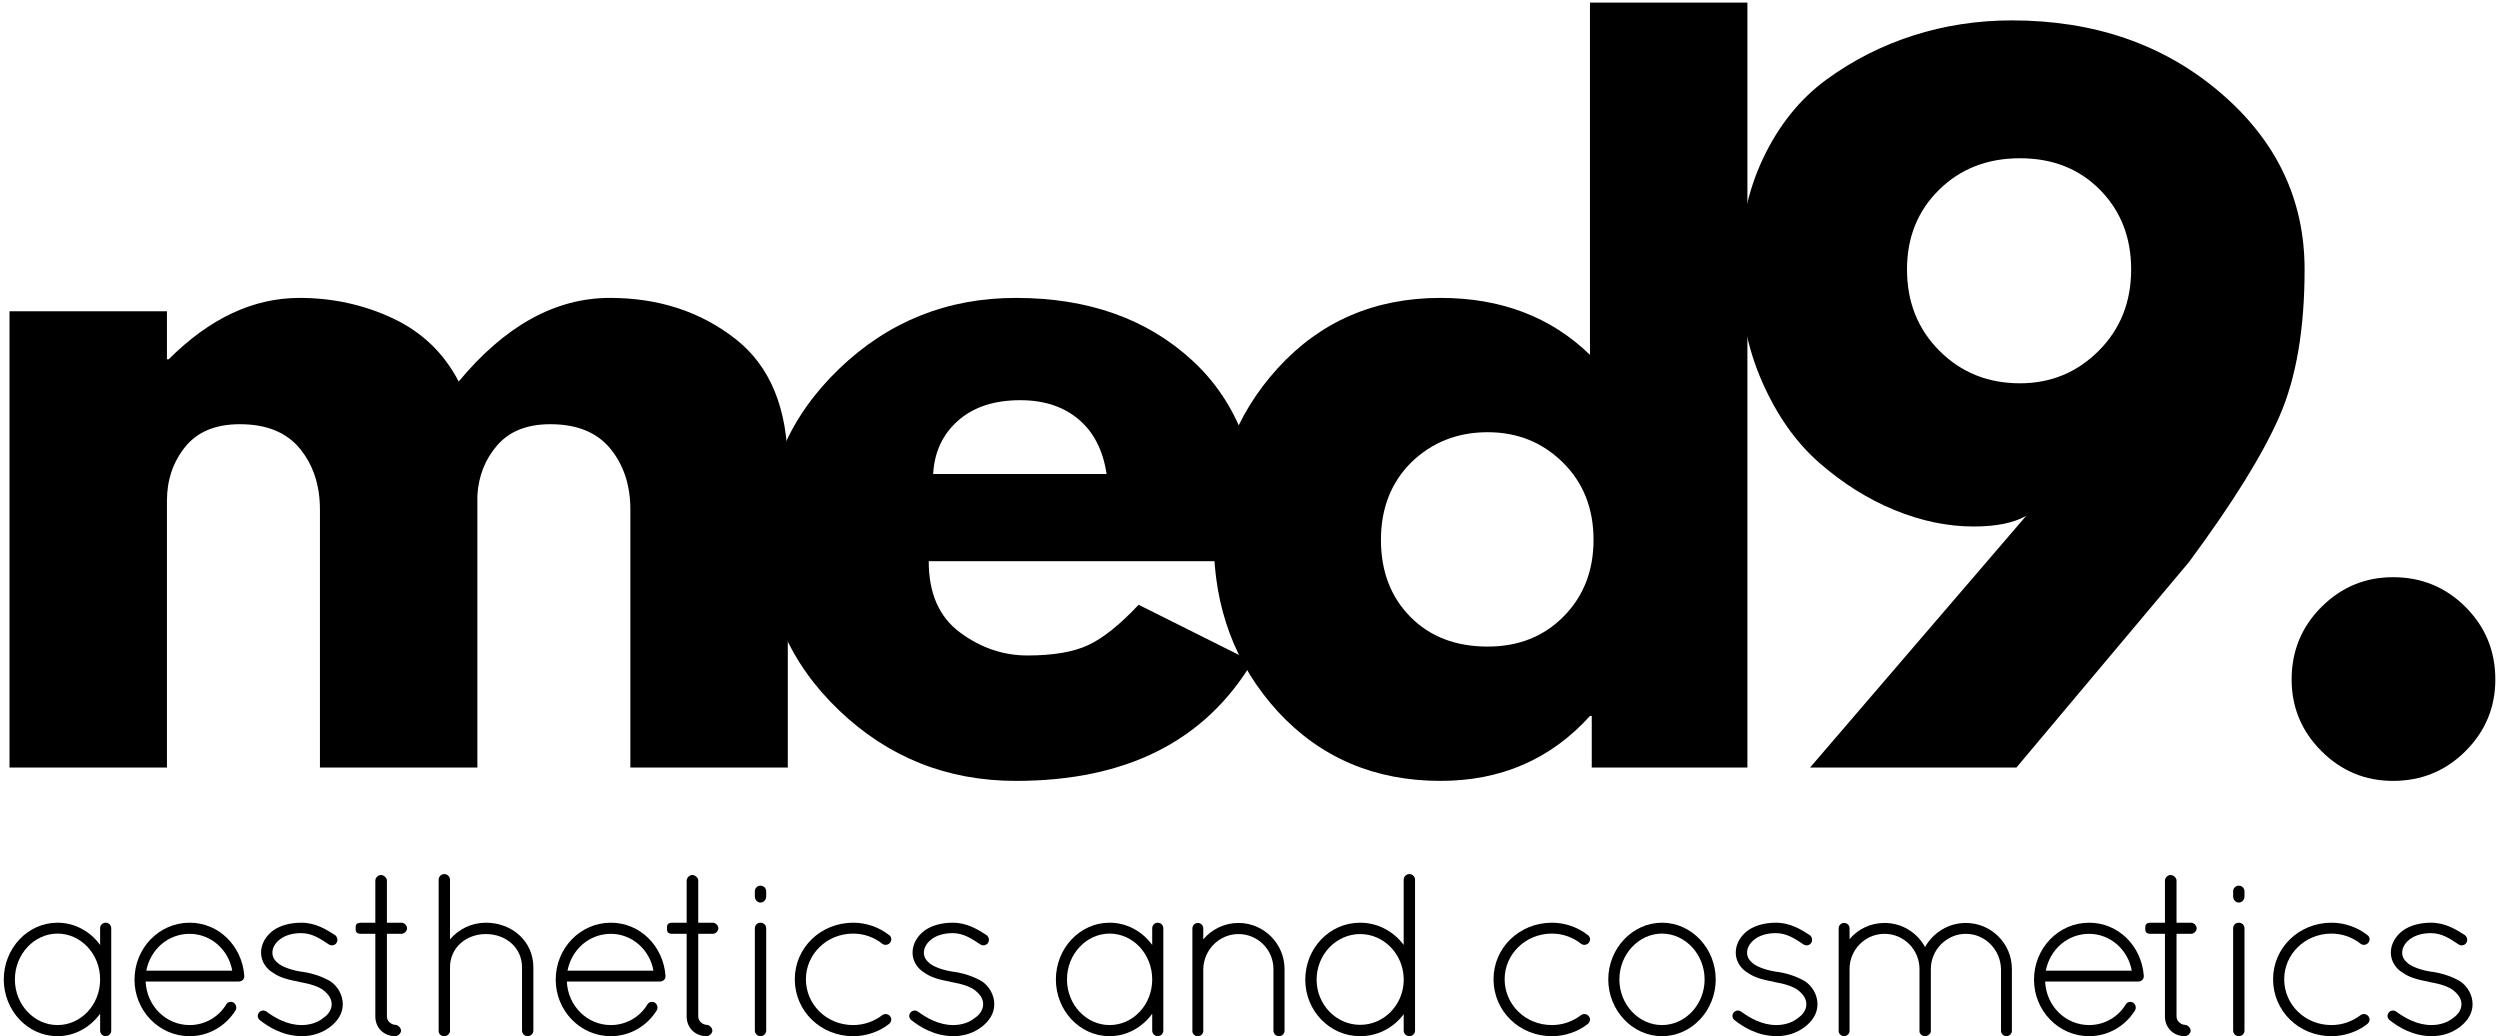
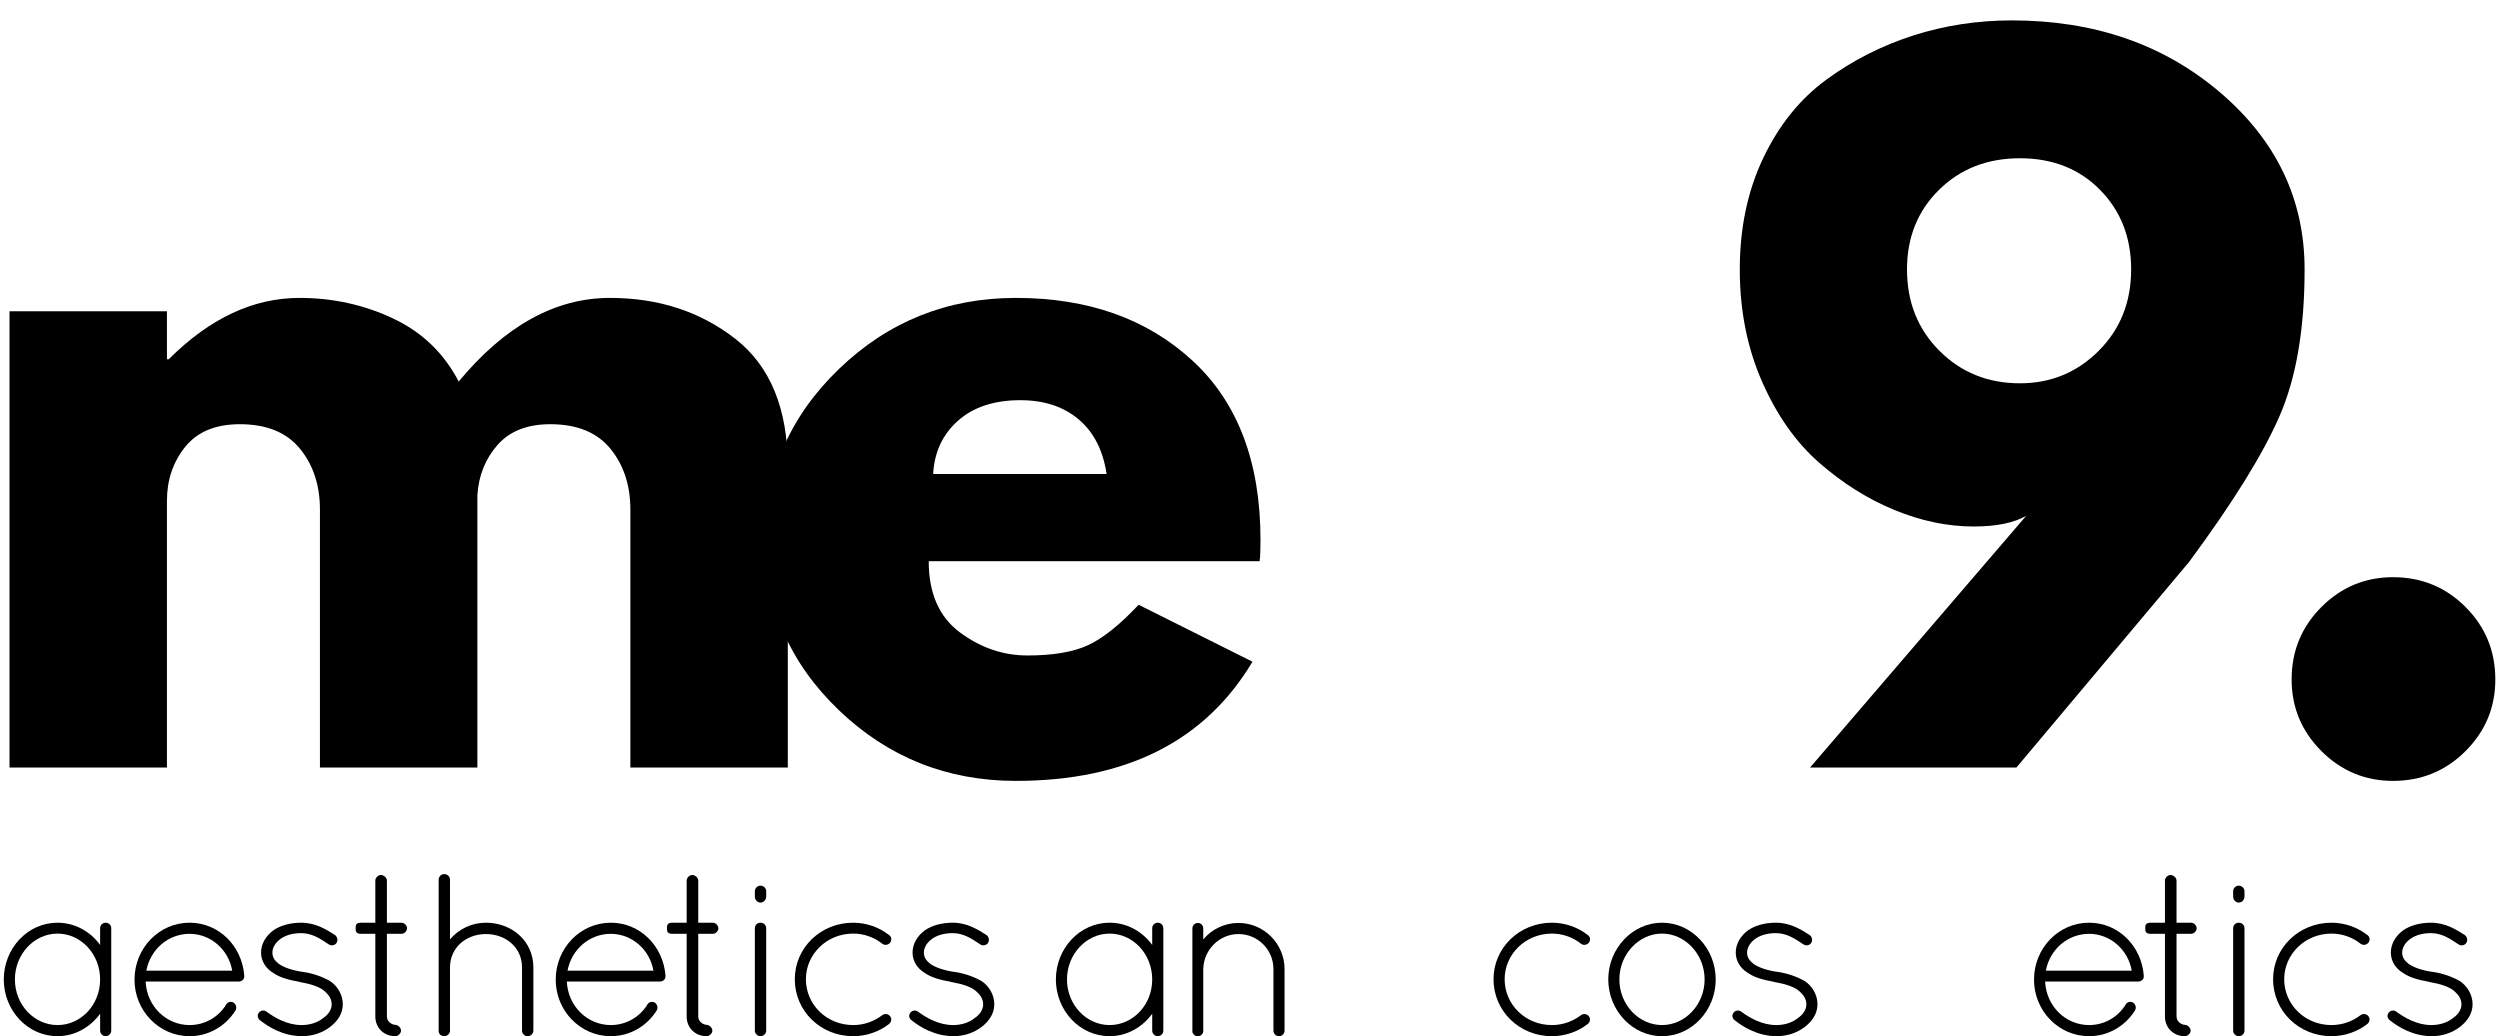
<svg xmlns="http://www.w3.org/2000/svg" width="456px" height="189px" viewBox="0 0 456 189" version="1.1">
  <title>Group</title>
  <g id="Page-1" stroke="none" stroke-width="1" fill="none" fill-rule="evenodd">
    <g id="Group" transform="translate(0.69, 0.474)" fill="#000000" fill-rule="nonzero">
      <g id="aesthetics-and-cosme" transform="translate(0, 158.958)">
        <path d="M18.586,8.87 C18.036,8.87 17.572,9.293 17.572,9.884 L17.572,12.925 C15.798,10.476 12.968,8.87 9.8,8.87 C4.351,8.87 -5.68434189e-14,13.559 -5.68434189e-14,19.219 C-5.68434189e-14,24.879 4.351,29.568 9.8,29.568 C12.968,29.568 15.798,27.921 17.572,25.471 L17.572,28.554 C17.572,29.103 18.036,29.568 18.586,29.568 C19.135,29.568 19.599,29.103 19.599,28.554 L19.599,9.884 C19.599,9.293 19.135,8.87 18.586,8.87 Z M9.8,27.54 C5.576,27.54 2.028,23.866 2.028,19.219 C2.028,14.573 5.576,10.856 9.8,10.856 C14.066,10.856 17.572,14.573 17.572,19.219 C17.572,23.866 14.066,27.54 9.8,27.54 Z" id="Shape" />
        <path d="M33.896,29.568 C37.402,29.568 40.486,27.709 42.26,24.879 C42.555,24.372 42.386,23.781 41.922,23.443 C41.499,23.19 40.866,23.274 40.57,23.781 C39.176,26.104 36.642,27.54 33.896,27.54 C29.63,27.54 26.082,24.119 25.871,19.599 L42.851,19.599 C43.4,19.599 43.865,19.219 43.865,18.67 L43.865,18.543 L43.865,18.501 C43.442,13.094 39.218,8.87 33.896,8.87 C28.32,8.87 23.843,13.517 23.843,19.261 C23.843,24.922 28.32,29.568 33.896,29.568 Z M33.896,10.898 C37.698,10.898 40.992,13.728 41.668,17.614 L25.997,17.614 C26.758,13.686 30.01,10.898 33.896,10.898 Z" id="Shape" />
        <path d="M46.672,26.611 C48.362,27.963 50.981,29.526 54.318,29.568 C56.345,29.568 58.035,28.977 59.471,27.921 C60.865,26.865 61.836,25.471 61.836,23.739 C61.836,22.007 60.865,20.402 59.513,19.515 C58.077,18.712 56.472,18.121 54.487,17.825 L54.402,17.825 C52.501,17.53 51.108,17.023 50.178,16.389 C49.376,15.756 48.996,15.164 48.996,14.319 C48.996,13.475 49.46,12.63 50.305,11.954 C51.192,11.236 52.544,10.771 54.233,10.771 C56.261,10.771 57.781,11.827 59.302,12.841 C59.767,13.137 60.4,13.01 60.696,12.545 C60.992,12.081 60.865,11.447 60.4,11.109 C58.795,10.095 56.894,8.87 54.233,8.87 C52.121,8.87 50.389,9.42 49.164,10.264 C47.855,11.236 46.926,12.672 46.926,14.319 C46.926,15.924 47.855,17.276 49.164,18.036 C50.347,18.881 51.995,19.304 53.853,19.642 L53.938,19.684 C55.965,20.022 57.444,20.529 58.331,21.204 C59.387,22.092 59.767,22.767 59.809,23.739 C59.809,24.668 59.26,25.597 58.246,26.273 C57.317,27.034 55.923,27.54 54.318,27.54 C51.699,27.54 49.418,26.189 47.982,25.133 C47.517,24.753 46.884,24.837 46.546,25.26 C46.208,25.682 46.25,26.231 46.672,26.611 Z" id="Path" />
        <path d="M72.543,8.87 L69.882,8.87 L69.882,1.183 C69.882,0.676 69.333,0.169 68.784,0.169 C68.277,0.169 67.77,0.676 67.77,1.183 L67.77,8.87 L65.193,8.87 C64.179,8.87 64.179,9.377 64.179,9.884 C64.179,10.391 64.179,10.898 65.193,10.898 L67.77,10.898 L67.77,25.978 C67.77,28.047 69.333,29.568 71.402,29.568 C71.909,29.568 72.458,29.061 72.458,28.554 C72.458,28.047 71.909,27.498 71.402,27.498 C70.896,27.498 69.882,26.991 69.882,25.978 L69.882,10.898 L72.543,10.898 C73.05,10.898 73.557,10.391 73.557,9.884 C73.557,9.377 73.05,8.87 72.543,8.87 Z" id="Path" />
        <path d="M94.527,28.554 C94.527,29.103 94.992,29.568 95.541,29.568 C96.132,29.568 96.597,29.103 96.597,28.554 L96.597,17.023 C96.597,12.25 92.711,8.87 87.938,8.87 C85.319,8.87 82.954,10.053 81.391,11.912 L81.391,1.014 C81.391,0.465 80.926,0 80.335,0 C79.786,0 79.321,0.465 79.321,1.014 L79.321,16.685 L79.321,17.023 L79.321,28.554 C79.321,28.681 79.321,28.765 79.363,28.892 C79.405,29.019 79.448,29.103 79.532,29.23 C79.743,29.441 80.039,29.568 80.335,29.568 L80.461,29.568 L80.546,29.568 C80.588,29.568 80.63,29.526 80.63,29.526 C80.926,29.441 81.137,29.272 81.264,29.019 C81.306,28.977 81.306,28.934 81.348,28.85 C81.348,28.808 81.391,28.765 81.391,28.681 L81.391,28.554 L81.391,17.023 C81.391,13.39 84.348,10.94 87.938,10.94 C91.571,10.94 94.527,13.39 94.527,17.023 L94.527,28.554 Z" id="Path" />
        <path d="M110.725,29.568 C114.231,29.568 117.314,27.709 119.088,24.879 C119.384,24.372 119.215,23.781 118.751,23.443 C118.328,23.19 117.695,23.274 117.399,23.781 C116.005,26.104 113.471,27.54 110.725,27.54 C106.459,27.54 102.911,24.119 102.699,19.599 L119.68,19.599 C120.229,19.599 120.694,19.219 120.694,18.67 L120.694,18.543 L120.694,18.501 C120.271,13.094 116.047,8.87 110.725,8.87 C105.149,8.87 100.672,13.517 100.672,19.261 C100.672,24.922 105.149,29.568 110.725,29.568 Z M110.725,10.898 C114.527,10.898 117.821,13.728 118.497,17.614 L102.826,17.614 C103.586,13.686 106.839,10.898 110.725,10.898 Z" id="Shape" />
        <path d="M129.33,8.87 L126.669,8.87 L126.669,1.183 C126.669,0.676 126.12,0.169 125.571,0.169 C125.064,0.169 124.557,0.676 124.557,1.183 L124.557,8.87 L121.98,8.87 C120.967,8.87 120.967,9.377 120.967,9.884 C120.967,10.391 120.967,10.898 121.98,10.898 L124.557,10.898 L124.557,25.978 C124.557,28.047 126.12,29.568 128.19,29.568 C128.697,29.568 129.246,29.061 129.246,28.554 C129.246,28.047 128.697,27.498 128.19,27.498 C127.683,27.498 126.669,26.991 126.669,25.978 L126.669,10.898 L129.33,10.898 C129.837,10.898 130.344,10.391 130.344,9.884 C130.344,9.377 129.837,8.87 129.33,8.87 Z" id="Path" />
        <path d="M136.995,28.554 C136.995,29.103 137.46,29.568 138.009,29.568 C138.6,29.568 139.065,29.103 139.065,28.554 L139.065,9.884 C139.065,9.293 138.6,8.87 138.009,8.87 C137.46,8.87 136.995,9.293 136.995,9.884 L136.995,28.554 Z M136.995,4.097 C136.995,4.689 137.46,5.196 138.009,5.196 C138.6,5.196 139.065,4.689 139.065,4.097 L139.065,3.126 C139.065,2.577 138.6,2.112 138.009,2.112 C137.46,2.112 136.995,2.577 136.995,3.126 L136.995,4.097 Z" id="Shape" />
        <path d="M154.925,29.568 C154.925,29.568 154.925,29.568 154.925,29.568 C157.375,29.568 159.698,28.723 161.43,27.372 C161.937,26.991 162.021,26.358 161.641,25.893 C161.303,25.513 160.712,25.386 160.247,25.724 L160.247,25.724 C158.769,26.865 156.91,27.54 154.925,27.54 C150.109,27.54 146.308,23.823 146.308,19.177 C146.308,14.615 150.109,10.856 154.925,10.856 C156.91,10.856 158.769,11.532 160.247,12.714 C160.712,13.052 161.303,12.925 161.641,12.545 C162.021,12.081 161.937,11.447 161.514,11.151 C159.698,9.715 157.375,8.87 154.925,8.87 C149.011,8.87 144.28,13.432 144.28,19.177 C144.28,25.006 149.011,29.568 154.925,29.568 Z" id="Path" />
        <path d="M165.504,26.611 C167.194,27.963 169.813,29.526 173.15,29.568 C175.177,29.568 176.867,28.977 178.303,27.921 C179.697,26.865 180.669,25.471 180.669,23.739 C180.669,22.007 179.697,20.402 178.345,19.515 C176.909,18.712 175.304,18.121 173.319,17.825 L173.234,17.825 C171.334,17.53 169.94,17.023 169.01,16.389 C168.208,15.756 167.828,15.164 167.828,14.319 C167.828,13.475 168.292,12.63 169.137,11.954 C170.024,11.236 171.376,10.771 173.065,10.771 C175.093,10.771 176.614,11.827 178.134,12.841 C178.599,13.137 179.232,13.01 179.528,12.545 C179.824,12.081 179.697,11.447 179.232,11.109 C177.627,10.095 175.727,8.87 173.065,8.87 C170.953,8.87 169.222,9.42 167.997,10.264 C166.687,11.236 165.758,12.672 165.758,14.319 C165.758,15.924 166.687,17.276 167.997,18.036 C169.179,18.881 170.827,19.304 172.685,19.642 L172.77,19.684 C174.797,20.022 176.276,20.529 177.163,21.204 C178.219,22.092 178.599,22.767 178.641,23.739 C178.641,24.668 178.092,25.597 177.078,26.273 C176.149,27.034 174.755,27.54 173.15,27.54 C170.531,27.54 168.25,26.189 166.814,25.133 C166.349,24.753 165.716,24.837 165.378,25.26 C165.04,25.682 165.082,26.231 165.504,26.611 Z" id="Path" />
        <path d="M210.487,8.87 C209.938,8.87 209.473,9.293 209.473,9.884 L209.473,12.925 C207.699,10.476 204.869,8.87 201.701,8.87 C196.252,8.87 191.902,13.559 191.902,19.219 C191.902,24.879 196.252,29.568 201.701,29.568 C204.869,29.568 207.699,27.921 209.473,25.471 L209.473,28.554 C209.473,29.103 209.938,29.568 210.487,29.568 C211.036,29.568 211.501,29.103 211.501,28.554 L211.501,9.884 C211.501,9.293 211.036,8.87 210.487,8.87 Z M201.701,27.54 C197.477,27.54 193.929,23.866 193.929,19.219 C193.929,14.573 197.477,10.856 201.701,10.856 C205.967,10.856 209.473,14.573 209.473,19.219 C209.473,23.866 205.967,27.54 201.701,27.54 Z" id="Shape" />
        <path d="M231.585,28.554 C231.585,29.146 232.049,29.568 232.598,29.568 C233.147,29.568 233.612,29.146 233.612,28.554 L233.612,17.318 C233.612,12.714 229.853,8.913 225.206,8.913 C222.63,8.913 220.307,10.095 218.786,11.912 L218.786,9.926 C218.786,9.377 218.363,8.913 217.814,8.913 C217.223,8.913 216.801,9.377 216.801,9.926 L216.801,16.98 L216.801,17.318 L216.801,28.554 L216.801,28.808 C216.801,28.808 216.843,28.85 216.843,28.892 C216.843,28.934 216.843,28.977 216.885,29.019 C217.012,29.272 217.265,29.484 217.561,29.568 L217.814,29.568 C218.11,29.568 218.406,29.441 218.575,29.188 C218.701,29.061 218.744,28.892 218.786,28.723 L218.786,28.554 L218.786,17.318 C218.87,13.812 221.7,10.94 225.206,10.94 C228.755,10.94 231.585,13.812 231.585,17.318 L231.585,28.554 Z" id="Path" />
-         <path d="M255.343,28.554 C255.343,29.103 255.808,29.568 256.399,29.568 C256.948,29.568 257.413,29.103 257.413,28.554 L257.413,19.261 L257.413,18.839 L257.413,1.014 C257.413,0.465 256.948,0 256.399,0 C255.808,0 255.343,0.465 255.343,1.014 L255.343,12.925 C253.527,10.476 250.655,8.87 247.402,8.87 C241.826,8.87 237.391,13.517 237.391,19.261 C237.391,24.922 241.826,29.568 247.402,29.568 C250.655,29.568 253.527,28.005 255.343,25.555 L255.343,28.554 Z M247.402,27.498 C243.051,27.498 239.461,23.823 239.461,19.261 C239.461,14.657 243.051,10.94 247.402,10.94 C251.668,10.94 255.174,14.488 255.343,18.924 L255.343,19.599 C255.174,23.992 251.668,27.498 247.402,27.498 Z" id="Shape" />
        <path d="M282.374,29.568 C282.374,29.568 282.374,29.568 282.374,29.568 C284.824,29.568 287.147,28.723 288.879,27.372 C289.386,26.991 289.47,26.358 289.09,25.893 C288.752,25.513 288.161,25.386 287.696,25.724 L287.696,25.724 C286.218,26.865 284.359,27.54 282.374,27.54 C277.558,27.54 273.757,23.823 273.757,19.177 C273.757,14.615 277.558,10.856 282.374,10.856 C284.359,10.856 286.218,11.532 287.696,12.714 C288.161,13.052 288.752,12.925 289.09,12.545 C289.47,12.081 289.386,11.447 288.963,11.151 C287.147,9.715 284.824,8.87 282.374,8.87 C276.46,8.87 271.729,13.432 271.729,19.177 C271.729,25.006 276.46,29.568 282.374,29.568 Z" id="Path" />
        <path d="M292.658,19.219 C292.658,24.837 297.051,29.568 302.458,29.568 C307.906,29.568 312.257,24.837 312.257,19.219 C312.257,13.601 307.906,8.87 302.458,8.87 C297.051,8.87 292.658,13.601 292.658,19.219 Z M294.685,19.219 C294.685,14.615 298.234,10.856 302.458,10.856 C306.682,10.856 310.23,14.615 310.23,19.219 C310.23,23.823 306.682,27.54 302.458,27.54 C298.234,27.54 294.685,23.823 294.685,19.219 Z" id="Shape" />
        <path d="M315.656,26.611 C317.346,27.963 319.965,29.526 323.302,29.568 C325.329,29.568 327.019,28.977 328.455,27.921 C329.849,26.865 330.82,25.471 330.82,23.739 C330.82,22.007 329.849,20.402 328.497,19.515 C327.061,18.712 325.456,18.121 323.47,17.825 L323.386,17.825 C321.485,17.53 320.091,17.023 319.162,16.389 C318.359,15.756 317.979,15.164 317.979,14.319 C317.979,13.475 318.444,12.63 319.289,11.954 C320.176,11.236 321.527,10.771 323.217,10.771 C325.245,10.771 326.765,11.827 328.286,12.841 C328.75,13.137 329.384,13.01 329.68,12.545 C329.975,12.081 329.849,11.447 329.384,11.109 C327.779,10.095 325.878,8.87 323.217,8.87 C321.105,8.87 319.373,9.42 318.148,10.264 C316.839,11.236 315.91,12.672 315.91,14.319 C315.91,15.924 316.839,17.276 318.148,18.036 C319.331,18.881 320.978,19.304 322.837,19.642 L322.921,19.684 C324.949,20.022 326.427,20.529 327.314,21.204 C328.37,22.092 328.75,22.767 328.793,23.739 C328.793,24.668 328.244,25.597 327.23,26.273 C326.301,27.034 324.907,27.54 323.302,27.54 C320.683,27.54 318.402,26.189 316.966,25.133 C316.501,24.753 315.867,24.837 315.529,25.26 C315.191,25.682 315.234,26.231 315.656,26.611 Z" id="Path" />
-         <path d="M364.294,28.596 C364.294,29.103 364.716,29.568 365.266,29.568 C365.857,29.568 366.279,29.103 366.279,28.596 L366.279,17.318 C366.279,12.672 362.52,8.913 357.874,8.913 C354.706,8.913 351.918,10.687 350.439,13.306 C349.003,10.687 346.258,8.913 343.047,8.913 C340.471,8.913 338.19,10.053 336.669,11.869 L336.669,9.884 C336.669,9.335 336.247,8.913 335.655,8.913 C335.148,8.913 334.684,9.335 334.684,9.884 L334.684,16.98 L334.684,17.318 L334.684,28.596 L334.684,28.808 C334.81,29.188 335.148,29.526 335.529,29.568 L335.655,29.568 L335.782,29.568 C335.866,29.568 335.909,29.568 335.951,29.526 C336.035,29.526 336.162,29.441 336.204,29.399 C336.5,29.23 336.669,28.934 336.669,28.596 L336.669,17.318 C336.669,13.812 339.499,10.898 343.047,10.898 C346.595,10.898 349.426,13.812 349.426,17.318 L349.426,28.596 L349.426,28.681 L349.426,28.808 C349.468,28.85 349.468,28.892 349.468,28.934 C349.51,28.977 349.51,29.019 349.51,29.019 C349.552,29.061 349.552,29.061 349.552,29.103 C349.594,29.103 349.594,29.146 349.637,29.188 L349.763,29.315 C349.806,29.357 349.848,29.399 349.89,29.399 C349.975,29.441 350.059,29.526 350.144,29.526 C350.144,29.526 350.186,29.568 350.228,29.568 L350.313,29.568 L350.439,29.568 C350.608,29.568 350.777,29.526 350.946,29.441 C351.157,29.315 351.369,29.146 351.453,28.892 L351.453,28.808 C351.453,28.808 351.495,28.765 351.495,28.723 L351.495,28.596 L351.495,17.318 C351.495,13.812 354.368,10.898 357.874,10.898 C361.422,10.898 364.21,13.812 364.294,17.318 L364.294,28.596 Z" id="Path" />
        <path d="M380.365,29.568 C383.871,29.568 386.954,27.709 388.728,24.879 C389.024,24.372 388.855,23.781 388.39,23.443 C387.968,23.19 387.334,23.274 387.039,23.781 C385.645,26.104 383.11,27.54 380.365,27.54 C376.099,27.54 372.55,24.119 372.339,19.599 L389.32,19.599 C389.869,19.599 390.334,19.219 390.334,18.67 L390.334,18.543 L390.334,18.501 C389.911,13.094 385.687,8.87 380.365,8.87 C374.789,8.87 370.312,13.517 370.312,19.261 C370.312,24.922 374.789,29.568 380.365,29.568 Z M380.365,10.898 C384.166,10.898 387.461,13.728 388.137,17.614 L372.466,17.614 C373.226,13.686 376.479,10.898 380.365,10.898 Z" id="Shape" />
        <path d="M398.97,8.87 L396.309,8.87 L396.309,1.183 C396.309,0.676 395.76,0.169 395.211,0.169 C394.704,0.169 394.197,0.676 394.197,1.183 L394.197,8.87 L391.62,8.87 C390.607,8.87 390.607,9.377 390.607,9.884 C390.607,10.391 390.607,10.898 391.62,10.898 L394.197,10.898 L394.197,25.978 C394.197,28.047 395.76,29.568 397.83,29.568 C398.337,29.568 398.886,29.061 398.886,28.554 C398.886,28.047 398.337,27.498 397.83,27.498 C397.323,27.498 396.309,26.991 396.309,25.978 L396.309,10.898 L398.97,10.898 C399.477,10.898 399.984,10.391 399.984,9.884 C399.984,9.377 399.477,8.87 398.97,8.87 Z" id="Path" />
        <path d="M406.635,28.554 C406.635,29.103 407.1,29.568 407.649,29.568 C408.24,29.568 408.705,29.103 408.705,28.554 L408.705,9.884 C408.705,9.293 408.24,8.87 407.649,8.87 C407.1,8.87 406.635,9.293 406.635,9.884 L406.635,28.554 Z M406.635,4.097 C406.635,4.689 407.1,5.196 407.649,5.196 C408.24,5.196 408.705,4.689 408.705,4.097 L408.705,3.126 C408.705,2.577 408.24,2.112 407.649,2.112 C407.1,2.112 406.635,2.577 406.635,3.126 L406.635,4.097 Z" id="Shape" />
        <path d="M424.565,29.568 C424.565,29.568 424.565,29.568 424.565,29.568 C427.015,29.568 429.338,28.723 431.07,27.372 C431.577,26.991 431.661,26.358 431.281,25.893 C430.943,25.513 430.352,25.386 429.887,25.724 L429.887,25.724 C428.409,26.865 426.55,27.54 424.565,27.54 C419.749,27.54 415.948,23.823 415.948,19.177 C415.948,14.615 419.749,10.856 424.565,10.856 C426.55,10.856 428.409,11.532 429.887,12.714 C430.352,13.052 430.943,12.925 431.281,12.545 C431.661,12.081 431.577,11.447 431.154,11.151 C429.338,9.715 427.015,8.87 424.565,8.87 C418.651,8.87 413.92,13.432 413.92,19.177 C413.92,25.006 418.651,29.568 424.565,29.568 Z" id="Path" />
        <path d="M435.144,26.611 C436.834,27.963 439.453,29.526 442.79,29.568 C444.817,29.568 446.507,28.977 447.943,27.921 C449.337,26.865 450.309,25.471 450.309,23.739 C450.309,22.007 449.337,20.402 447.985,19.515 C446.549,18.712 444.944,18.121 442.959,17.825 L442.874,17.825 C440.974,17.53 439.58,17.023 438.65,16.389 C437.848,15.756 437.468,15.164 437.468,14.319 C437.468,13.475 437.932,12.63 438.777,11.954 C439.664,11.236 441.016,10.771 442.705,10.771 C444.733,10.771 446.254,11.827 447.774,12.841 C448.239,13.137 448.872,13.01 449.168,12.545 C449.464,12.081 449.337,11.447 448.872,11.109 C447.267,10.095 445.366,8.87 442.705,8.87 C440.593,8.87 438.862,9.42 437.637,10.264 C436.327,11.236 435.398,12.672 435.398,14.319 C435.398,15.924 436.327,17.276 437.637,18.036 C438.819,18.881 440.467,19.304 442.325,19.642 L442.41,19.684 C444.437,20.022 445.916,20.529 446.803,21.204 C447.859,22.092 448.239,22.767 448.281,23.739 C448.281,24.668 447.732,25.597 446.718,26.273 C445.789,27.034 444.395,27.54 442.79,27.54 C440.171,27.54 437.89,26.189 436.454,25.133 C435.989,24.753 435.356,24.837 435.018,25.26 C434.68,25.682 434.722,26.231 435.144,26.611 Z" id="Path" />
      </g>
      <g id="med9." transform="translate(1.045, -0)">
        <path d="M-5.68434189e-14,139.526 L-5.68434189e-14,56.297 L28.716,56.297 L28.716,65.058 L29.041,65.058 C36.504,57.595 44.454,53.864 52.89,53.864 C58.947,53.864 64.626,55.108 69.925,57.595 C75.225,60.083 79.227,63.923 81.931,69.114 C90.368,58.947 99.561,53.864 109.512,53.864 C118.381,53.864 126.006,56.351 132.388,61.327 C138.769,66.302 141.96,74.09 141.96,84.689 L141.96,139.526 L113.244,139.526 L113.244,92.477 C113.244,88.042 112.027,84.338 109.593,81.363 C107.16,78.389 103.509,76.902 98.642,76.902 C94.424,76.902 91.206,78.173 88.989,80.714 C86.771,83.256 85.555,86.312 85.338,89.881 L85.338,139.526 L56.622,139.526 L56.622,92.477 C56.622,88.042 55.405,84.338 52.971,81.363 C50.538,78.389 46.887,76.902 42.02,76.902 C37.586,76.902 34.26,78.281 32.042,81.039 C29.825,83.797 28.716,87.069 28.716,90.854 L28.716,139.526 L-5.68434189e-14,139.526 Z" id="Path" />
        <path d="M228.016,101.887 L167.663,101.887 C167.663,107.727 169.556,112.054 173.341,114.866 C177.127,117.678 181.237,119.084 185.671,119.084 C190.322,119.084 194,118.462 196.704,117.218 C199.408,115.975 202.49,113.514 205.951,109.836 L226.718,120.22 C218.065,134.713 203.68,141.96 183.562,141.96 C171.016,141.96 160.254,137.661 151.276,129.062 C142.299,120.463 137.811,110.107 137.811,97.993 C137.811,85.879 142.299,75.496 151.276,66.843 C160.254,58.19 171.016,53.864 183.562,53.864 C196.758,53.864 207.493,57.676 215.767,65.302 C224.041,72.927 228.178,83.824 228.178,97.993 C228.178,99.94 228.124,101.238 228.016,101.887 Z M168.474,85.987 L200.111,85.987 C199.462,81.661 197.758,78.335 195,76.009 C192.242,73.684 188.7,72.521 184.373,72.521 C179.614,72.521 175.829,73.765 173.017,76.253 C170.204,78.74 168.69,81.985 168.474,85.987 Z" id="Shape" />
-         <path d="M231.33,129.305 C223.542,120.761 219.648,110.323 219.648,97.993 C219.648,85.663 223.542,75.225 231.33,66.681 C239.117,58.136 249.014,53.864 261.02,53.864 C272.052,53.864 281.137,57.325 288.276,64.247 L288.276,1.42108547e-14 L316.992,1.42108547e-14 L316.992,139.526 L288.6,139.526 L288.6,130.116 L288.276,130.116 C281.137,138.012 272.052,141.96 261.02,141.96 C249.014,141.96 239.117,137.742 231.33,129.305 Z M255.666,83.878 C251.988,87.556 250.149,92.26 250.149,97.993 C250.149,103.725 251.934,108.403 255.503,112.027 C259.073,115.65 263.778,117.462 269.618,117.462 C275.243,117.462 279.866,115.623 283.49,111.946 C287.113,108.268 288.925,103.617 288.925,97.993 C288.925,92.26 287.059,87.556 283.328,83.878 C279.596,80.201 275.026,78.362 269.618,78.362 C264.102,78.362 259.451,80.201 255.666,83.878 Z" id="Shape" />
        <path d="M328.418,139.526 L367.842,93.612 C365.571,94.91 362.38,95.559 358.27,95.559 C353.511,95.559 348.698,94.559 343.831,92.558 C338.964,90.557 334.394,87.691 330.121,83.959 C325.849,80.228 322.361,75.279 319.657,69.114 C316.953,62.949 315.601,56.135 315.601,48.672 C315.601,41.101 317.034,34.314 319.9,28.311 C322.767,22.308 326.606,17.549 331.419,14.034 C336.233,10.519 341.505,7.842 347.238,6.003 C352.97,4.164 358.973,3.245 365.246,3.245 C380.281,3.245 392.935,7.625 403.211,16.386 C413.486,25.147 418.623,35.909 418.623,48.672 C418.623,59.488 417.109,68.384 414.081,75.36 C411.052,82.337 405.536,91.233 397.532,102.049 L366.058,139.526 L328.418,139.526 Z M386.987,48.672 C386.987,42.831 385.094,37.991 381.308,34.152 C377.523,30.312 372.655,28.392 366.707,28.392 C360.758,28.392 355.837,30.312 351.943,34.152 C348.049,37.991 346.102,42.831 346.102,48.672 C346.102,54.621 348.076,59.569 352.024,63.517 C355.972,67.465 360.866,69.439 366.707,69.439 C372.331,69.439 377.117,67.465 381.065,63.517 C385.013,59.569 386.987,54.621 386.987,48.672 Z" id="Shape" />
        <path d="M434.754,104.807 C439.946,104.807 444.353,106.619 447.977,110.242 C451.6,113.865 453.412,118.273 453.412,123.465 C453.412,128.548 451.6,132.902 447.977,136.525 C444.353,140.148 439.946,141.96 434.754,141.96 C429.67,141.96 425.317,140.148 421.694,136.525 C418.07,132.902 416.259,128.548 416.259,123.465 C416.259,118.273 418.07,113.865 421.694,110.242 C425.317,106.619 429.67,104.807 434.754,104.807 Z" id="Path" />
      </g>
    </g>
  </g>
</svg>